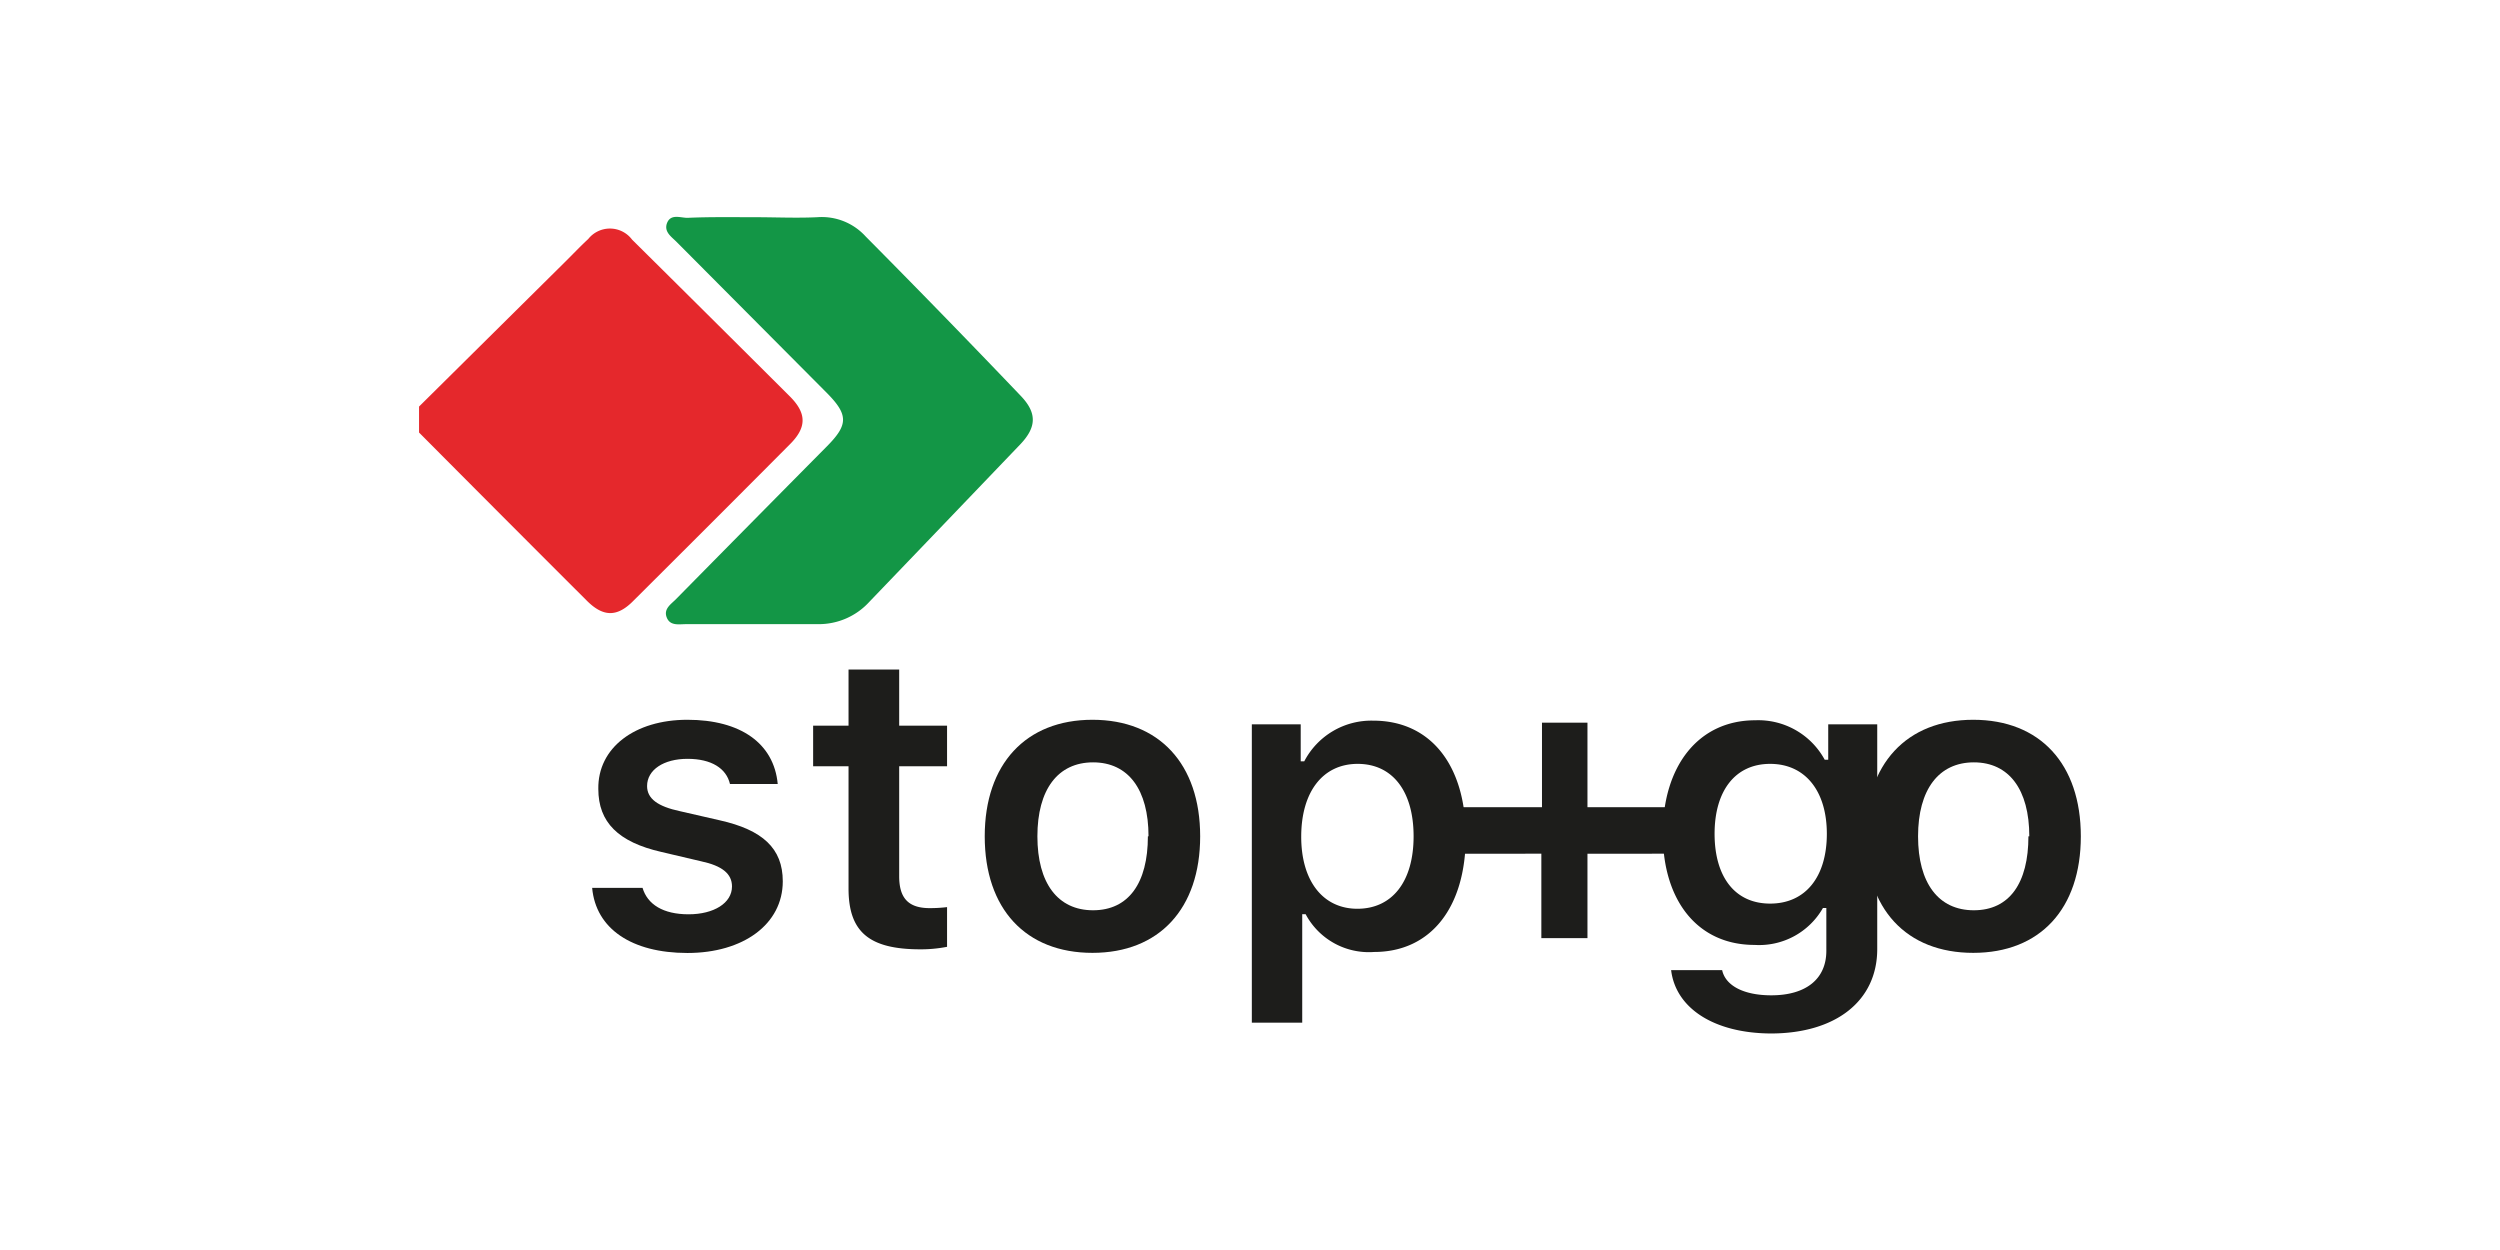
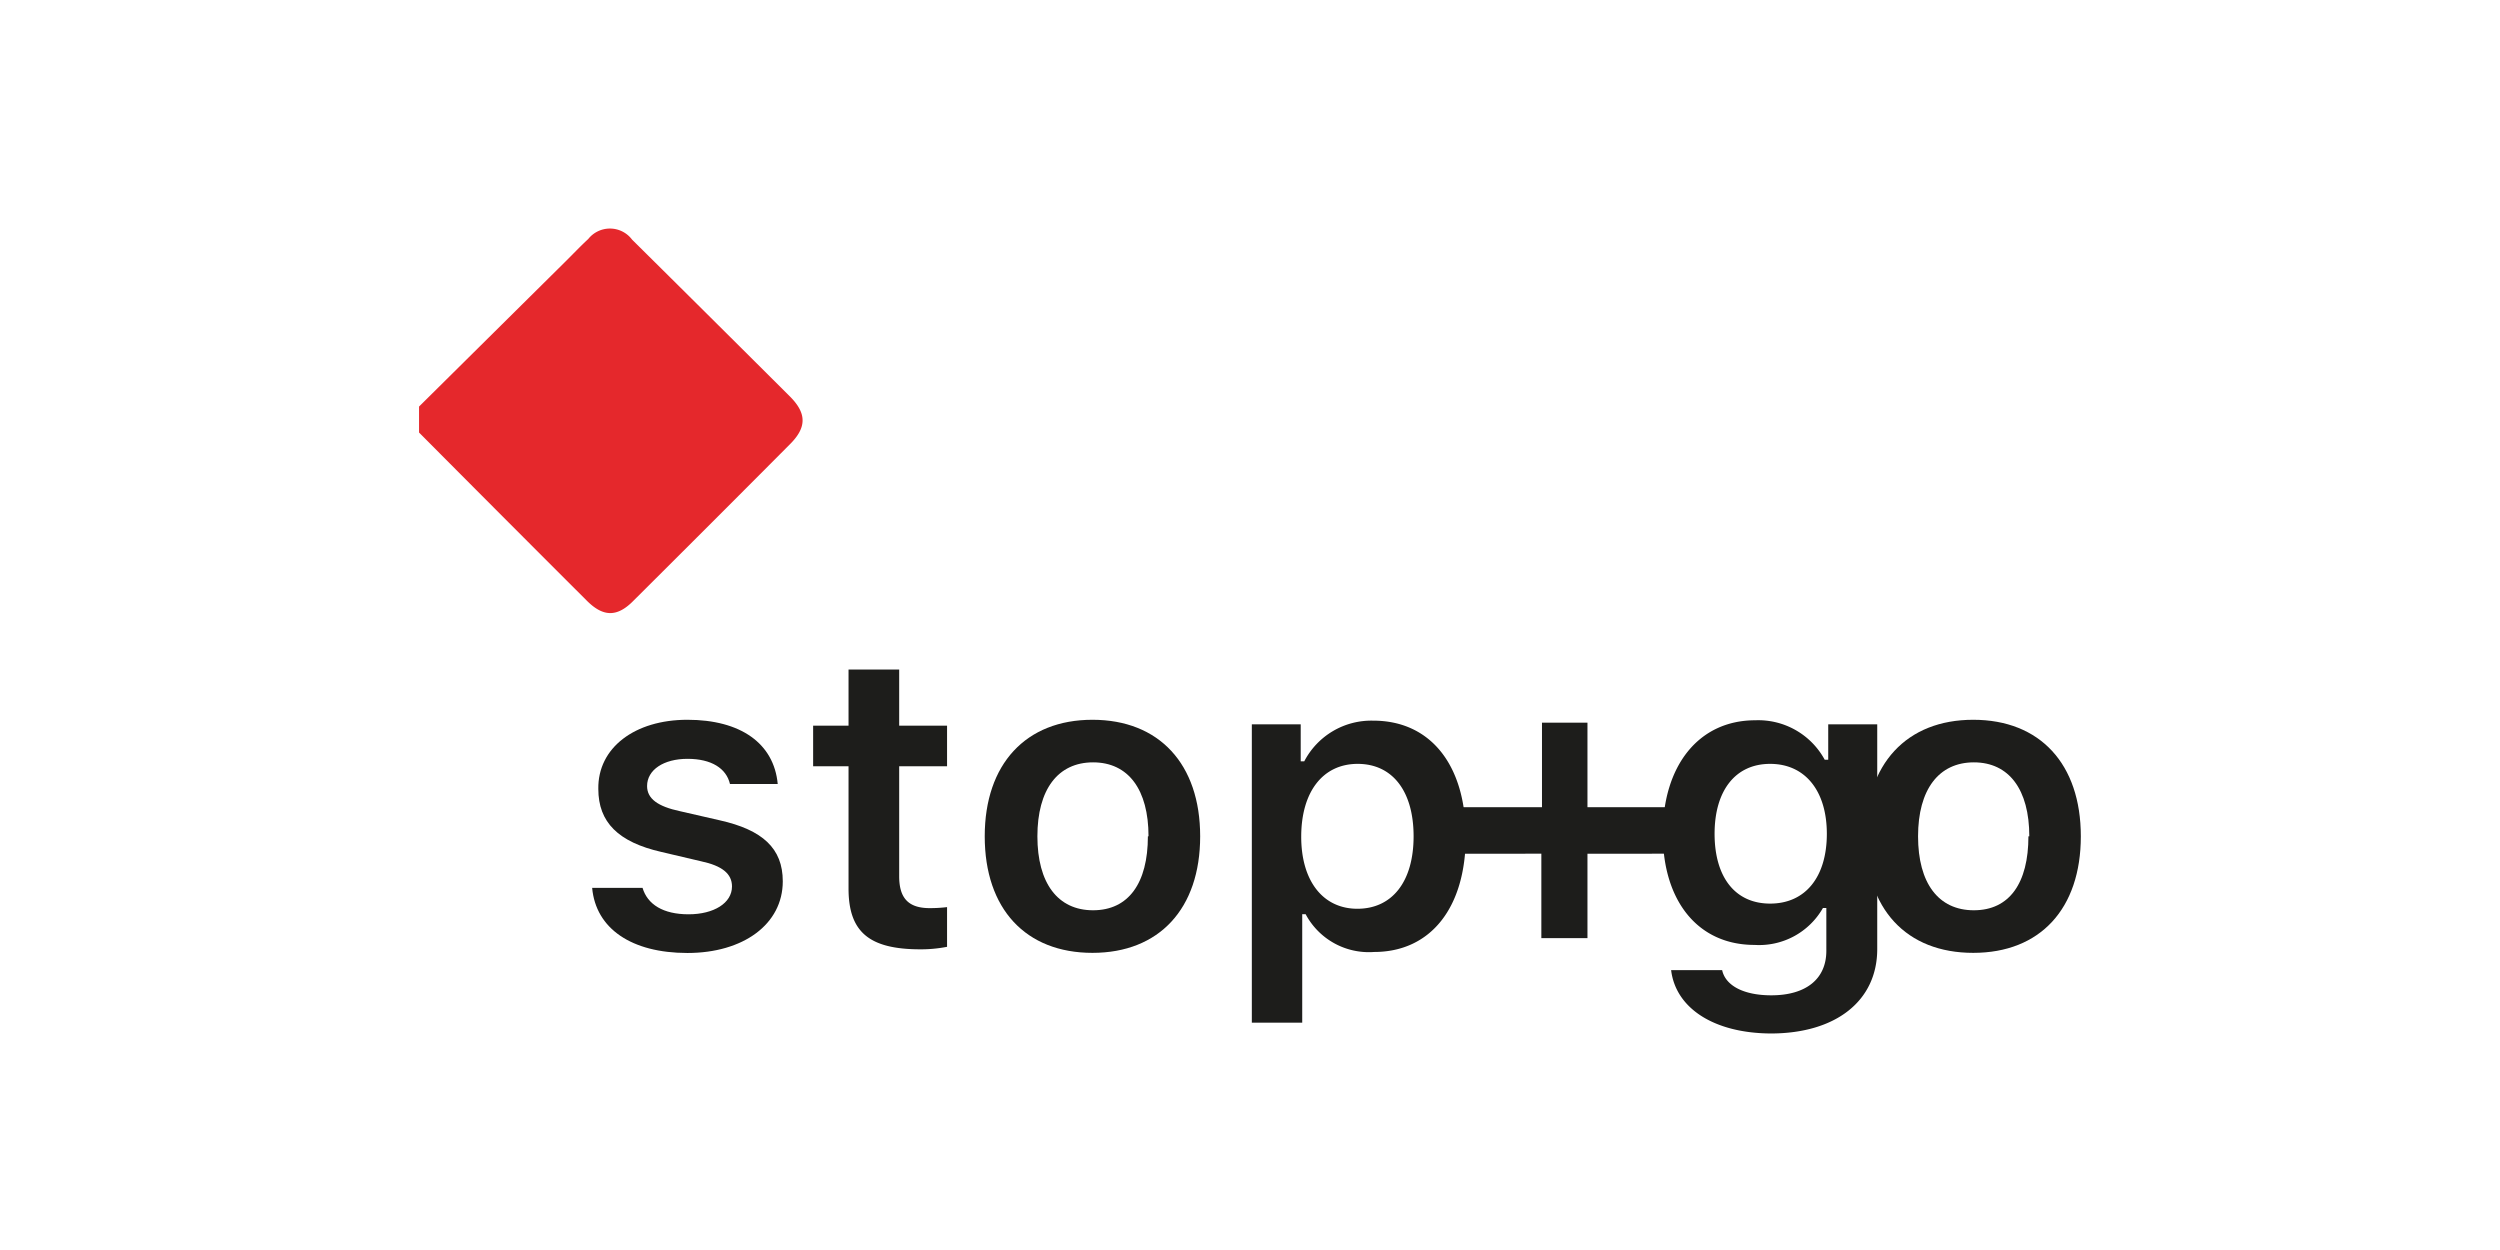
<svg xmlns="http://www.w3.org/2000/svg" id="Calque_1" data-name="Calque 1" viewBox="0 0 198.43 99.21">
  <defs>
    <style>.cls-1{fill:#e5282c;}.cls-2{fill:#139646;}.cls-3{fill:#1d1d1b;}</style>
  </defs>
  <title>logos</title>
  <path class="cls-1" d="M33.26,32.27,44.81,20.83c.63-.62,1.23-1.26,1.88-1.86a2.2,2.2,0,0,1,3.48.05q6.27,6.21,12.52,12.44c1.34,1.34,1.36,2.46,0,3.81q-6.18,6.21-12.38,12.38C49,49,47.88,49,46.54,47.64Q39.89,41,33.26,34.33Z" />
-   <path class="cls-2" d="M59.88,17.24c1.67,0,3.34.08,5,0a4.7,4.7,0,0,1,3.83,1.53Q74.89,25,81,31.4c1.32,1.37,1.28,2.49,0,3.85q-6,6.27-12,12.52a5.43,5.43,0,0,1-4.06,1.77H54.46c-.57,0-1.27.16-1.54-.53s.35-1.06.74-1.46q6-6.09,12-12.15c1.67-1.69,1.67-2.48,0-4.18l-11.94-12c-.4-.41-1-.78-.8-1.45.28-.85,1.09-.47,1.66-.48C56.34,17.21,58.11,17.24,59.88,17.24Z" />
  <path class="cls-3" d="M54.56,57.13c4.22,0,6.87,1.87,7.17,5.1H57.94c-.29-1.25-1.48-2-3.37-2s-3.21.87-3.21,2.16c0,1,.84,1.62,2.63,2l3.14.72c3.39.76,5,2.22,5,4.84,0,3.41-3.14,5.69-7.57,5.69S47.29,73.71,47,70.47h4c.39,1.32,1.64,2.1,3.65,2.1s3.45-.89,3.45-2.21c0-1-.77-1.64-2.46-2l-3.15-.74c-3.41-.78-5-2.35-5-5C47.44,59.36,50.37,57.13,54.56,57.13Z" />
  <path class="cls-3" d="M71.37,53.14V57.6h3.8v3.22h-3.8v8.73c0,1.75.74,2.53,2.43,2.53A11.49,11.49,0,0,0,75.17,72v3.15a10.88,10.88,0,0,1-2.11.2c-4.08,0-5.71-1.38-5.71-4.83v-9.7H64.54V57.6h2.81V53.14Z" />
  <path class="cls-3" d="M78.16,66.38c0-5.74,3.27-9.25,8.55-9.25s8.55,3.5,8.55,9.25S92,75.63,86.71,75.63,78.16,72.15,78.16,66.38Zm13,0c0-3.71-1.6-5.87-4.4-5.87s-4.42,2.16-4.42,5.87,1.61,5.87,4.42,5.87S91.11,70.1,91.11,66.38Z" />
  <path class="cls-3" d="M116.34,66.38c0,5.67-2.79,9.18-7.28,9.18a5.68,5.68,0,0,1-5.43-3h-.27v8.61h-4V57.49h3.88v2.94h.28A6,6,0,0,1,109,57.2C113.51,57.2,116.34,60.68,116.34,66.38Zm-4.14,0c0-3.59-1.68-5.75-4.44-5.75s-4.47,2.21-4.48,5.75,1.72,5.75,4.46,5.75S112.2,70,112.2,66.38Z" />
  <path class="cls-3" d="M126,74.46h-3.66v-6.7H116V64.07h6.39V57.36H126v6.71h6.4v3.69H126Z" />
  <path class="cls-3" d="M132.64,77h4.05c.26,1.22,1.69,2,3.9,2,2.76,0,4.37-1.3,4.37-3.53V72.07h-.27A5.83,5.83,0,0,1,139.26,75c-4.49,0-7.28-3.48-7.28-8.83s2.81-9,7.34-9a6,6,0,0,1,5.51,3.13h.28V57.49H149V75.33c0,4.11-3.28,6.7-8.46,6.7C136,82,133,80,132.64,77ZM145,66.18c0-3.39-1.71-5.55-4.5-5.55s-4.41,2.16-4.41,5.55,1.59,5.54,4.41,5.54S145,69.58,145,66.18Z" />
  <path class="cls-3" d="M148.07,66.38c0-5.74,3.26-9.25,8.55-9.25s8.54,3.5,8.54,9.25-3.23,9.25-8.54,9.25S148.07,72.15,148.07,66.38Zm13,0c0-3.71-1.61-5.87-4.4-5.87s-4.43,2.16-4.43,5.87,1.61,5.87,4.43,5.87S161,70.1,161,66.38Z" />
</svg>